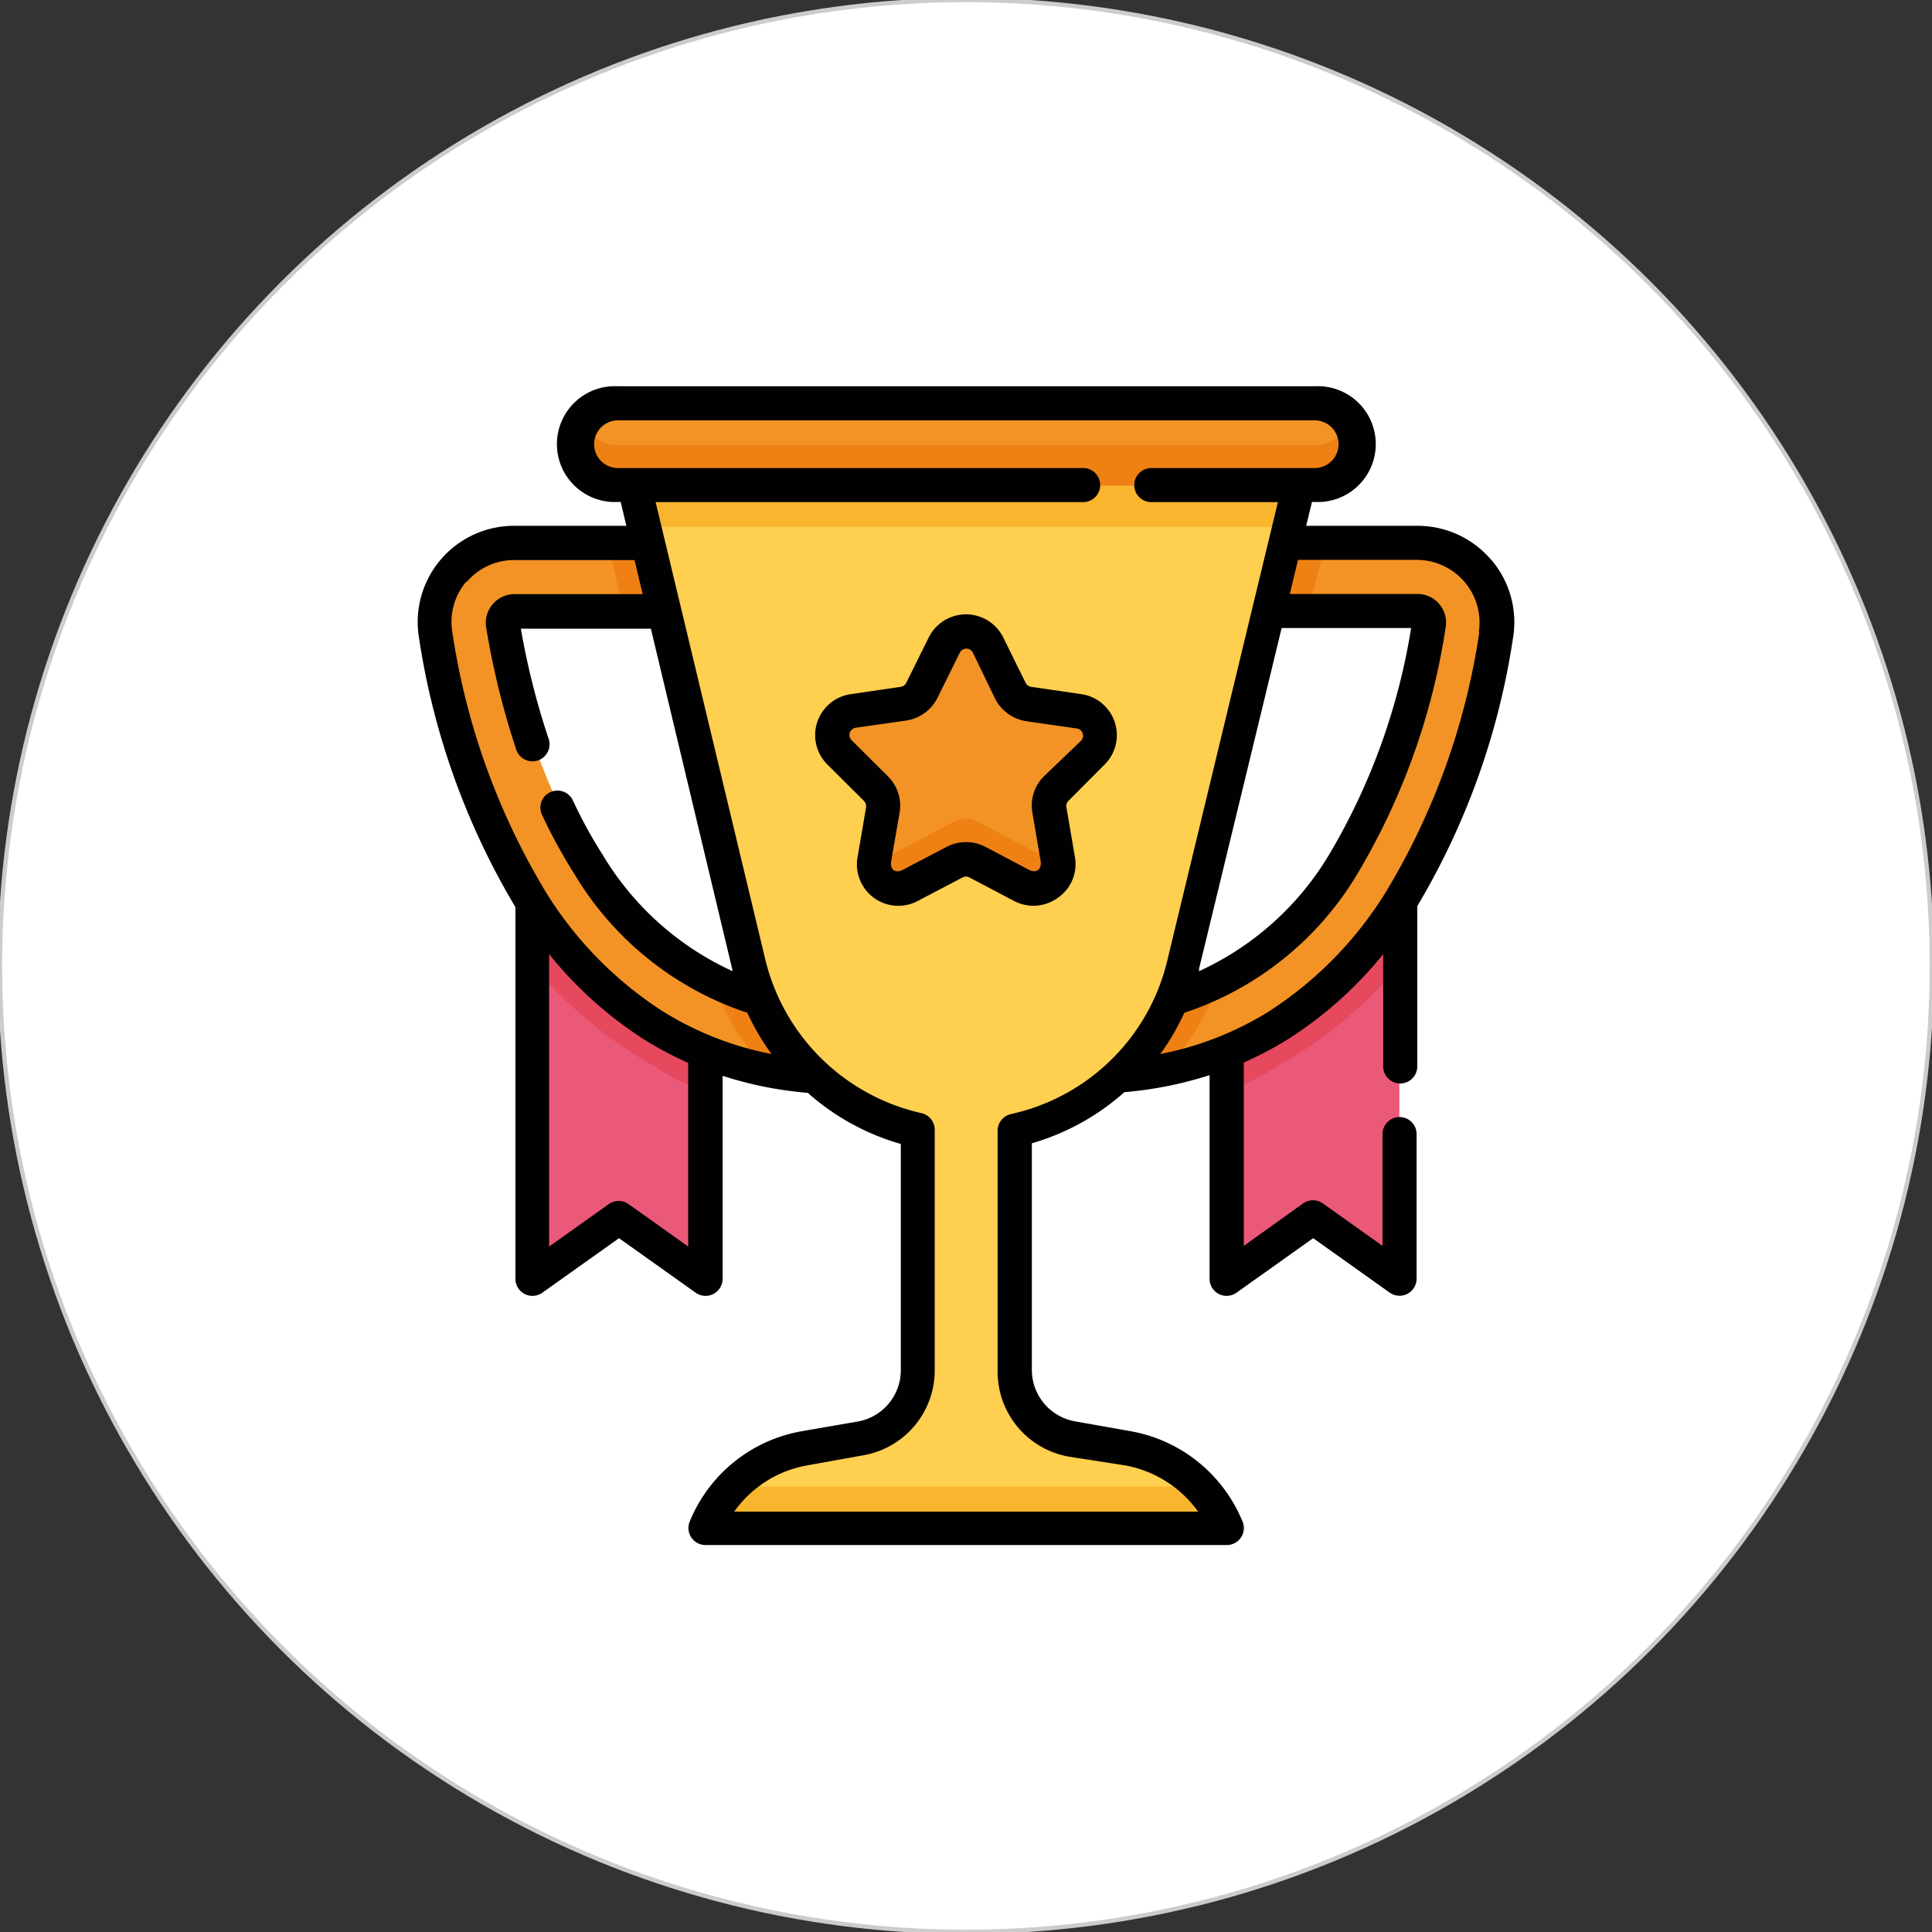
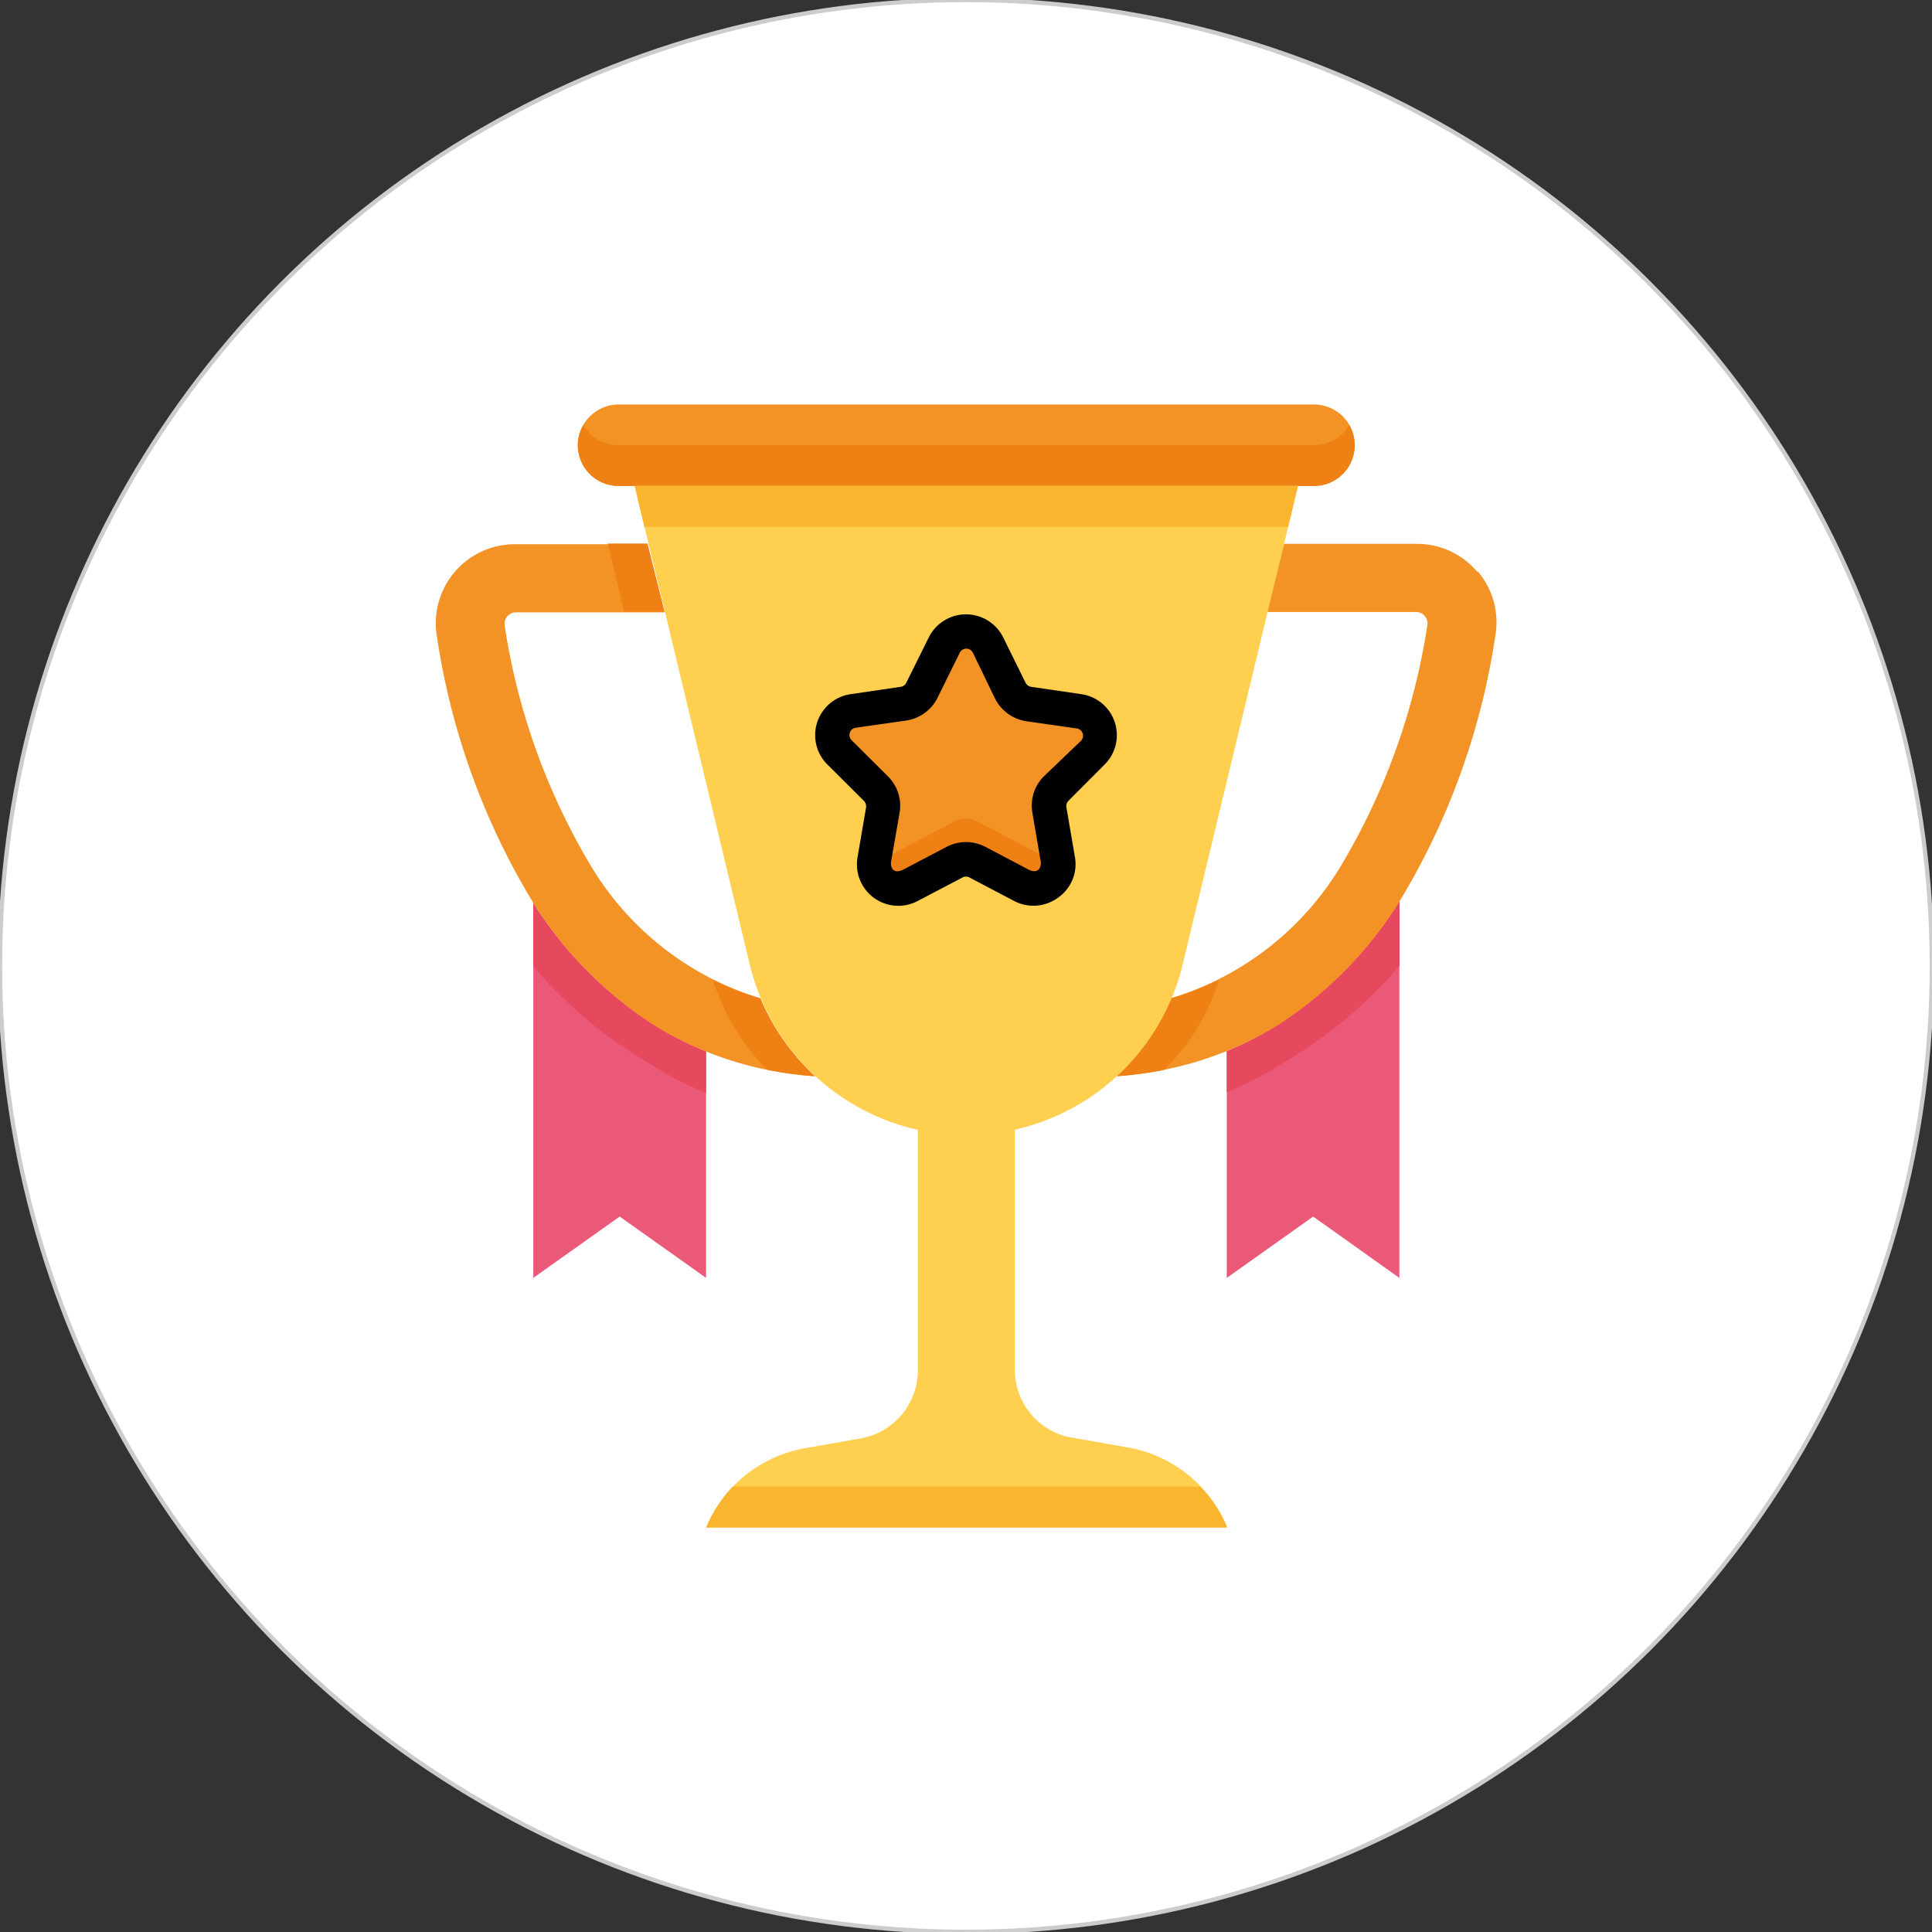
<svg xmlns="http://www.w3.org/2000/svg" id="Capa_1" data-name="Capa 1" viewBox="0 0 113.39 113.39">
  <rect x="0" y="0" width="113.39" height="113.39" fill="#333333" stroke="none" />
  <defs>
    <style>.cls-1{fill:#fff;stroke:#cdcccc;stroke-miterlimit:10;stroke-width:0.25px;}.cls-2{fill:#eb5978;}.cls-3{fill:#e6495e;}.cls-4{fill:#f39325;}.cls-5{fill:#ef8014;}.cls-6{fill:#ffcf50;}.cls-7{fill:#fab52f;}.cls-8{fill:#010101;}</style>
  </defs>
  <circle class="cls-1" cx="56.69" cy="56.69" r="56.69" />
  <path class="cls-2" d="M38.37,60.14A23.1,23.1,0,0,1,31.3,53V75l5.07-3.6L41.44,75V61.71a18.9,18.9,0,0,1-3.07-1.57Z" />
  <path class="cls-3" d="M38.37,60.14A23.1,23.1,0,0,1,31.3,53v3.72a26.86,26.86,0,0,0,7.07,5.85,18.9,18.9,0,0,0,3.07,1.57V61.71A18.9,18.9,0,0,1,38.37,60.14Z" />
  <path class="cls-2" d="M75,60.14a19.12,19.12,0,0,1-3,1.55V75l5.07-3.6L82.13,75V52.9A23.13,23.13,0,0,1,75,60.14Z" />
  <path class="cls-3" d="M75,60.14a19.12,19.12,0,0,1-3,1.55V64.1a18.8,18.8,0,0,0,3.06-1.57,26.92,26.92,0,0,0,7.08-5.85V52.9A23.13,23.13,0,0,1,75,60.14Z" />
  <path class="cls-4" d="M77.12,28.52H36.31a2.39,2.39,0,1,1,0-4.78H77.12a2.39,2.39,0,0,1,0,4.78Z" />
  <path class="cls-5" d="M77.12,26.13H36.31a2.38,2.38,0,0,1-2.07-1.19,2.31,2.31,0,0,0-.33,1.19,2.39,2.39,0,0,0,2.4,2.39H77.12a2.39,2.39,0,0,0,2.07-3.58A2.38,2.38,0,0,1,77.12,26.13Z" />
  <path class="cls-4" d="M86.7,33.56a4.6,4.6,0,0,0-3.54-1.64h-7.8l-1,4h8.76a.62.62,0,0,1,.5.24.61.61,0,0,1,.15.54,38.92,38.92,0,0,1-5,14,17.53,17.53,0,0,1-10,7.87,13.14,13.14,0,0,1-3.21,4.58,20.41,20.41,0,0,0,9.46-3,23.06,23.06,0,0,0,7.13-7.27,42.07,42.07,0,0,0,5.61-15.55,4.62,4.62,0,0,0-1-3.76Z" />
  <path class="cls-4" d="M44.62,58.59a17.54,17.54,0,0,1-10-7.87,38.78,38.78,0,0,1-5-14,.67.67,0,0,1,.15-.54.65.65,0,0,1,.51-.24H39l-1-4H30.23a4.64,4.64,0,0,0-4.59,5.4,42,42,0,0,0,5.6,15.55,23.27,23.27,0,0,0,7.13,7.27,20.45,20.45,0,0,0,9.46,3A13.27,13.27,0,0,1,44.62,58.59Z" />
  <path class="cls-6" d="M62.91,84.37l3.26.58A7.72,7.72,0,0,1,72,89.59l0,.06H41.44A7.73,7.73,0,0,1,47.24,85l3.28-.58a4.06,4.06,0,0,0,3.35-4V66.31A13.09,13.09,0,0,1,44,56.59L37.25,28.52H76.18L69.41,56.61a13.08,13.08,0,0,1-9.85,9.69V80.38a4.05,4.05,0,0,0,3.35,4Z" />
-   <path class="cls-5" d="M74.4,35.9h2.39l1-4H75.36Z" />
  <path class="cls-5" d="M68.76,58.59a13.14,13.14,0,0,1-3.21,4.58,23.12,23.12,0,0,0,2.79-.38,13.11,13.11,0,0,0,3.21-5.28A16.79,16.79,0,0,1,68.76,58.59Z" />
  <path class="cls-5" d="M47.83,63.17a13.27,13.27,0,0,1-3.21-4.58,16.68,16.68,0,0,1-2.78-1.08,13,13,0,0,0,3.21,5.28A22.69,22.69,0,0,0,47.83,63.17Z" />
  <path class="cls-5" d="M36.63,35.9H39l-1-4H35.67Z" />
  <path class="cls-7" d="M75.6,30.92l.58-2.4H37.25l.57,2.4Z" />
  <path class="cls-7" d="M70.44,87.25H43a7.86,7.86,0,0,0-1.55,2.4H72l0-.06A7.5,7.5,0,0,0,70.44,87.25Z" />
  <path class="cls-4" d="M58,37.89l1.31,2.66a1.44,1.44,0,0,0,1.08.78l2.93.43a1.43,1.43,0,0,1,.8,2.44L62,46.27a1.44,1.44,0,0,0-.42,1.27l.51,2.92A1.44,1.44,0,0,1,60,52L57.36,50.6a1.42,1.42,0,0,0-1.33,0L53.4,52a1.44,1.44,0,0,1-2.08-1.52l.5-2.92a1.43,1.43,0,0,0-.41-1.27L49.29,44.2a1.43,1.43,0,0,1,.79-2.44L53,41.33a1.42,1.42,0,0,0,1.08-.78l1.32-2.66A1.43,1.43,0,0,1,58,37.89Z" />
  <path class="cls-5" d="M57.36,48.21a1.44,1.44,0,0,0-1.34,0L51.3,50.69A1.44,1.44,0,0,0,53.4,52L56,50.6a1.44,1.44,0,0,1,1.34,0L60,52a1.44,1.44,0,0,0,2.11-1.29Z" />
-   <path class="cls-8" d="M87.52,32.86a5.66,5.66,0,0,0-4.31-2H76.66l.34-1.4h.16a3.4,3.4,0,1,0,0-6.79H36.27a3.4,3.4,0,1,0,0,6.79h.16l.33,1.4H30.18a5.65,5.65,0,0,0-5.59,6.57,43.45,43.45,0,0,0,5.66,15.81V75.06a1,1,0,0,0,1.58.81l4.5-3.2,4.5,3.2a1,1,0,0,0,1.58-.81V63.14a22,22,0,0,0,5,1,14,14,0,0,0,5.46,3V80.43a3.06,3.06,0,0,1-2.53,3L47.05,84a8.73,8.73,0,0,0-6.57,5.3,1,1,0,0,0,.93,1.38H72a1,1,0,0,0,.9-1.44A8.75,8.75,0,0,0,66.37,84l-3.27-.58a3.07,3.07,0,0,1-2.54-3V67.1a14,14,0,0,0,5.43-3,22.44,22.44,0,0,0,5-1V75.06a1,1,0,0,0,1.58.81l4.5-3.2,4.5,3.2a1,1,0,0,0,1.57-.81v-8.5a1,1,0,1,0-2,0v6.56l-3.5-2.49a1,1,0,0,0-1.16,0L73,73.12V62.36A20.91,20.91,0,0,0,75.58,61a23.19,23.19,0,0,0,5.6-5v6.59a1,1,0,1,0,2,0V53.18a43.19,43.19,0,0,0,5.62-15.74,5.64,5.64,0,0,0-1.27-4.58Zm-12.3,4h7.6A37.71,37.71,0,0,1,78,50.17,17.24,17.24,0,0,1,70.37,57s0-.09,0-.13Zm-47.83-2.7a3.64,3.64,0,0,1,2.79-1.29h7.06l.48,2H30.18a1.69,1.69,0,0,0-1.65,1.94A46.76,46.76,0,0,0,30.3,44a1,1,0,0,0,1.9-.64,43.68,43.68,0,0,1-1.63-6.46H38.2l4.78,20L43,57a17.22,17.22,0,0,1-7.61-6.8,27.35,27.35,0,0,1-1.77-3.23,1,1,0,0,0-1.32-.48,1,1,0,0,0-.49,1.33,31.37,31.37,0,0,0,1.89,3.46,18.67,18.67,0,0,0,10.16,8.16,14.33,14.33,0,0,0,1.42,2.42,18.79,18.79,0,0,1-6.42-2.53,22.13,22.13,0,0,1-6.84-7,41.3,41.3,0,0,1-5.47-15.21,3.66,3.66,0,0,1,.83-3Zm13,39-3.5-2.49a1,1,0,0,0-1.16,0l-3.5,2.49V56a23.22,23.22,0,0,0,5.56,5,20.83,20.83,0,0,0,2.6,1.38Zm18.94-7.77a1,1,0,0,0-.78,1v14.1a5.06,5.06,0,0,0,4.18,5L66,86a6.74,6.74,0,0,1,4.32,2.72H43.09A6.68,6.68,0,0,1,47.4,86l3.28-.59a5.06,5.06,0,0,0,4.18-5V66.33a1,1,0,0,0-.78-1,12.18,12.18,0,0,1-9.16-9L38.48,29.47H63.57a1,1,0,0,0,0-2H36.27a1.4,1.4,0,1,1,0-2.8H77.16a1.4,1.4,0,1,1,0,2.8H67.57a1,1,0,0,0,0,2H75l-6.49,26.9a12.1,12.1,0,0,1-9.11,9ZM86.82,37.12a41.12,41.12,0,0,1-5.47,15.21,22.21,22.21,0,0,1-6.83,7,18.79,18.79,0,0,1-6.42,2.53,14.28,14.28,0,0,0,1.41-2.42,18.64,18.64,0,0,0,10.16-8.16A39.87,39.87,0,0,0,84.85,36.8a1.68,1.68,0,0,0-1.64-1.94H75.7l.48-2h7a3.68,3.68,0,0,1,3.61,4.25Z" />
  <path class="cls-8" d="M64.81,44.89a2.43,2.43,0,0,0-1.35-4.15l-2.94-.43a.45.45,0,0,1-.33-.24l-1.31-2.66a2.44,2.44,0,0,0-4.37,0l-1.32,2.66a.42.42,0,0,1-.33.24l-2.93.43a2.43,2.43,0,0,0-1.35,4.15L50.7,47a.46.46,0,0,1,.13.39l-.5,2.92a2.43,2.43,0,0,0,3.53,2.57l2.63-1.38a.43.43,0,0,1,.41,0l2.62,1.38a2.44,2.44,0,0,0,2.57-.19,2.4,2.4,0,0,0,1-2.38l-.5-2.92a.43.43,0,0,1,.12-.39Zm-3.52.65a2.42,2.42,0,0,0-.7,2.15l.5,2.93c0,.42-.24.61-.64.46L57.83,49.7a2.46,2.46,0,0,0-2.27,0l-2.63,1.38c-.39.15-.65,0-.64-.46l.51-2.93a2.43,2.43,0,0,0-.71-2.15L50,43.46a.43.43,0,0,1,.24-.75l2.94-.42A2.46,2.46,0,0,0,55,41l1.32-2.67a.43.43,0,0,1,.79,0L58.4,41a2.47,2.47,0,0,0,1.84,1.33l2.93.42a.43.43,0,0,1,.25.75Z" />
</svg>